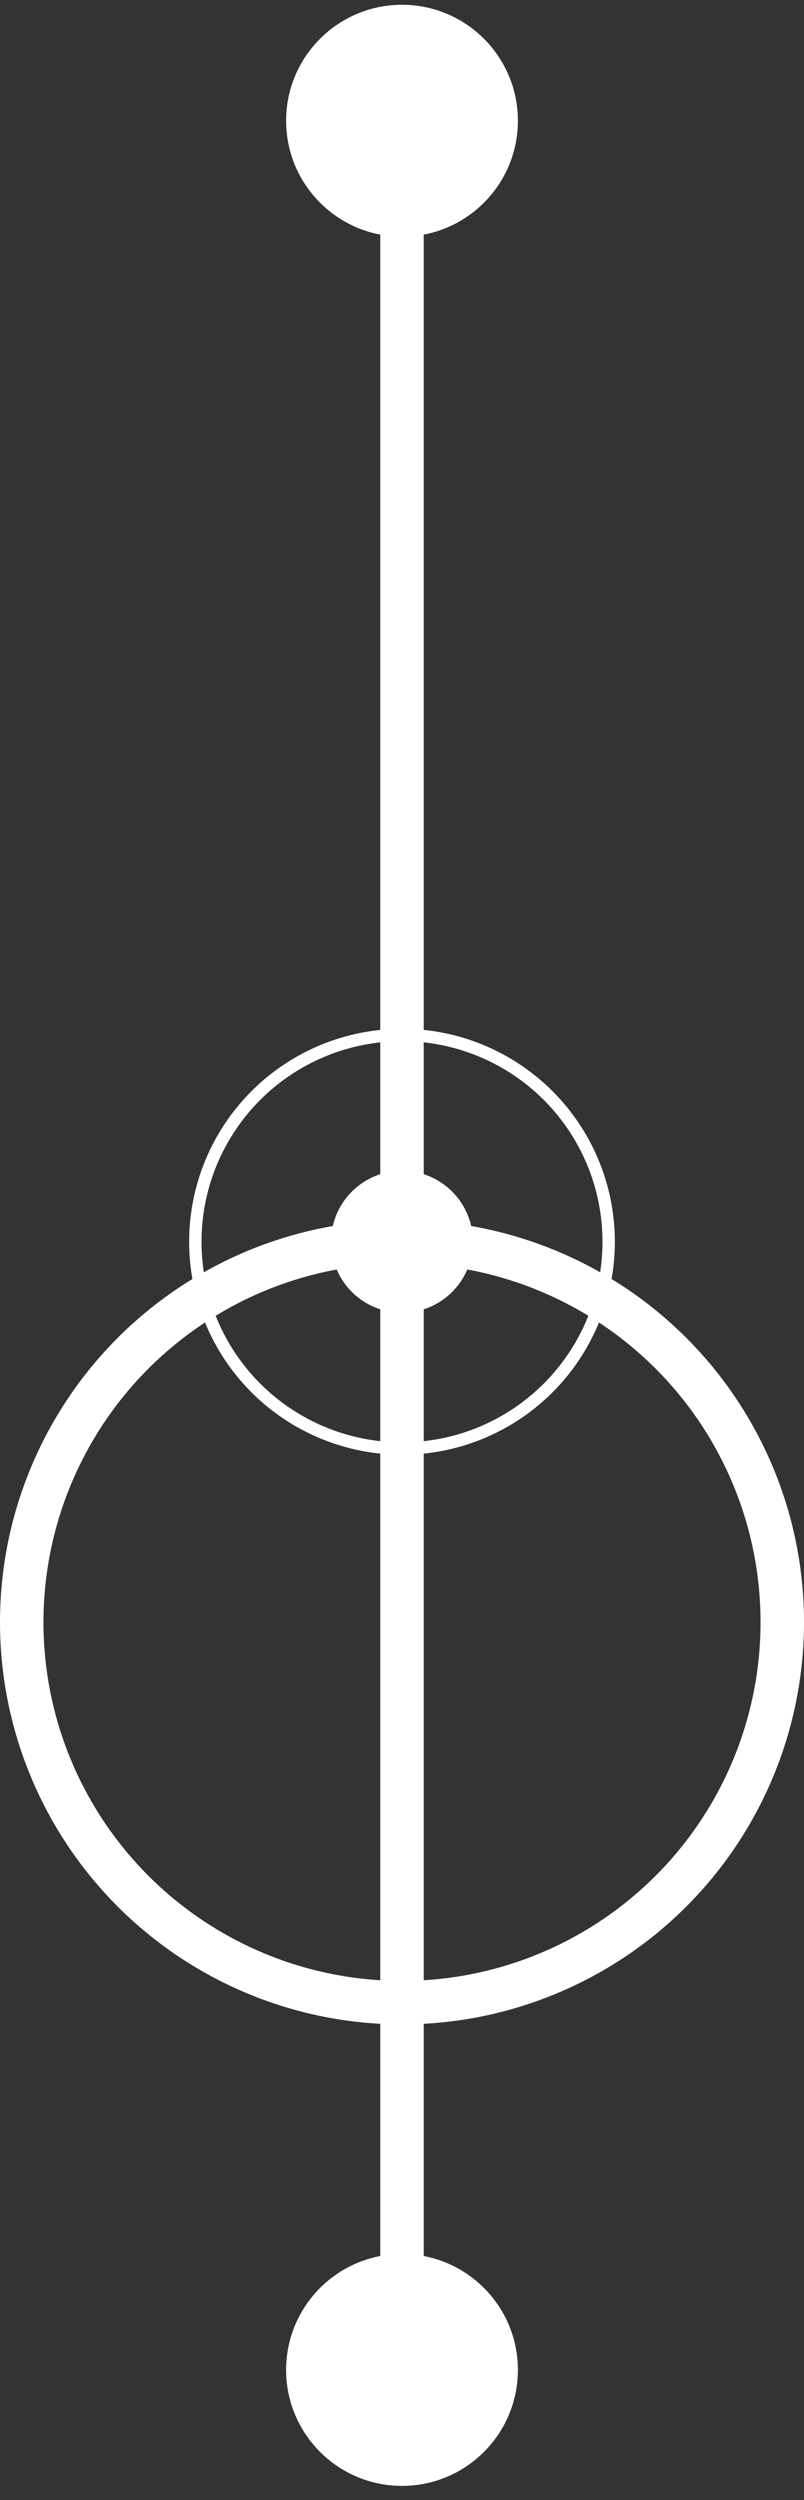
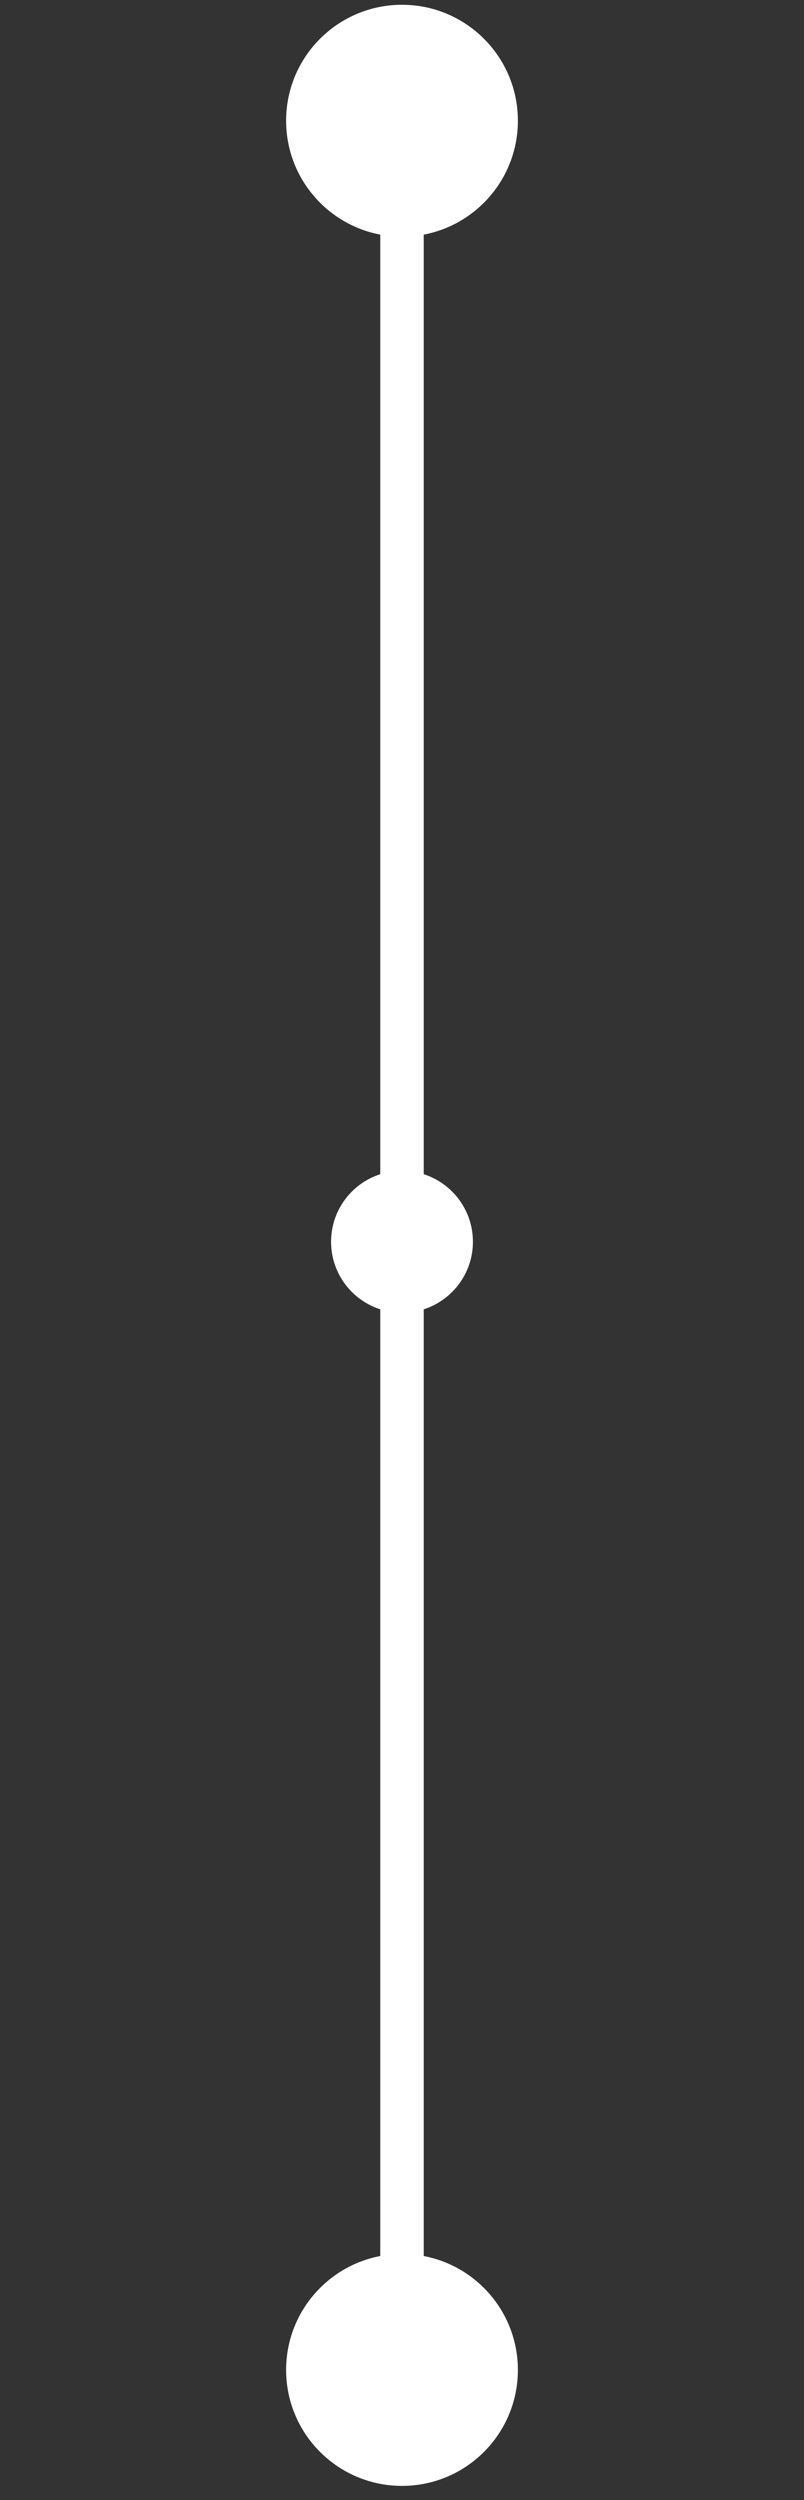
<svg xmlns="http://www.w3.org/2000/svg" width="37" height="115" viewBox="0 0 37 115" fill="none">
  <rect x="0" y="0" width="37" height="115" fill="#333333" stroke="none" />
  <path d="M13.167 109.013C13.167 106.068 15.555 103.68 18.5 103.68C21.445 103.68 23.833 106.068 23.833 109.013C23.833 111.959 21.445 114.347 18.5 114.347C15.555 114.347 13.167 111.959 13.167 109.013ZM13.167 5.553C13.167 2.608 15.555 0.22 18.5 0.22C21.445 0.22 23.833 2.608 23.833 5.553C23.833 8.499 21.445 10.886 18.5 10.886C15.555 10.886 13.167 8.499 13.167 5.553ZM17.5 109.013V5.553H19.5V109.013H17.5Z" fill="white" />
  <circle cx="3.264" cy="3.264" r="3.264" transform="matrix(1 0 0 -1 15.236 60.383)" fill="white" />
-   <circle cx="9.795" cy="9.795" r="9.511" transform="matrix(1 0 0 -1 8.705 66.914)" stroke="white" stroke-width="0.569" />
-   <circle cx="17.5" cy="17.5" r="17.5" transform="matrix(1 0 0 -1 1 92.119)" stroke="white" stroke-width="2" />
</svg>